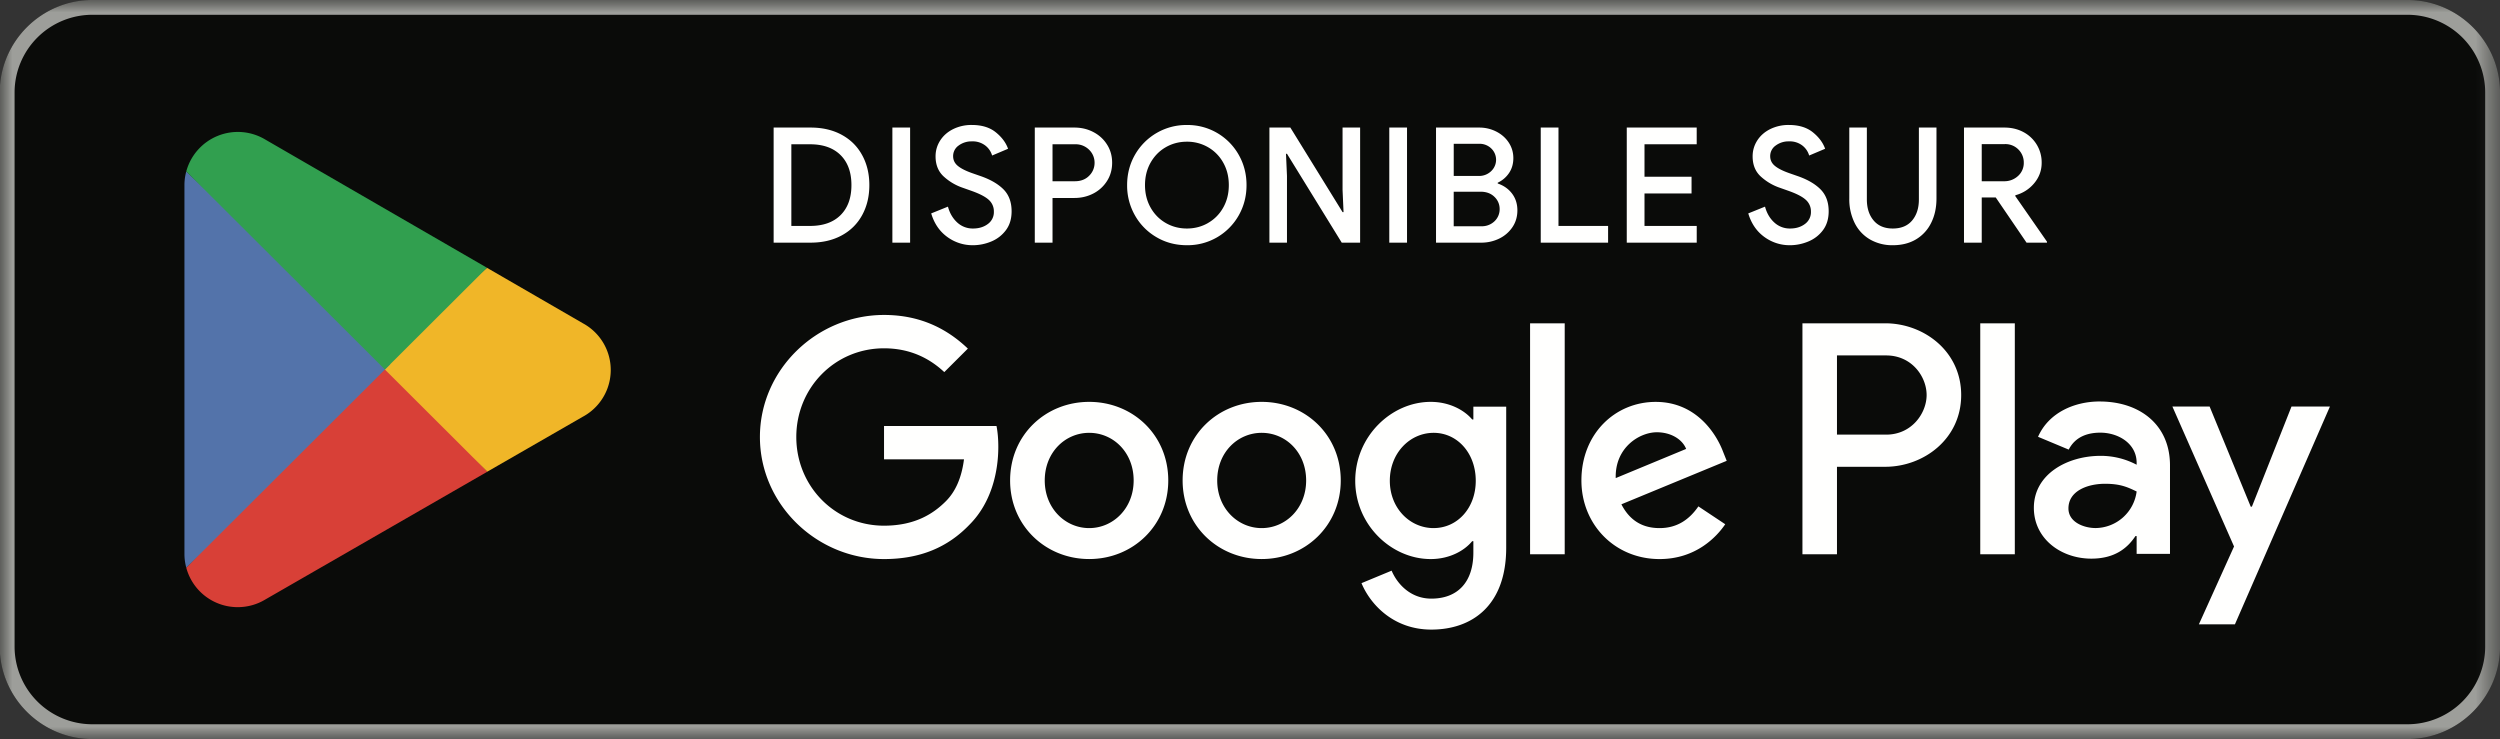
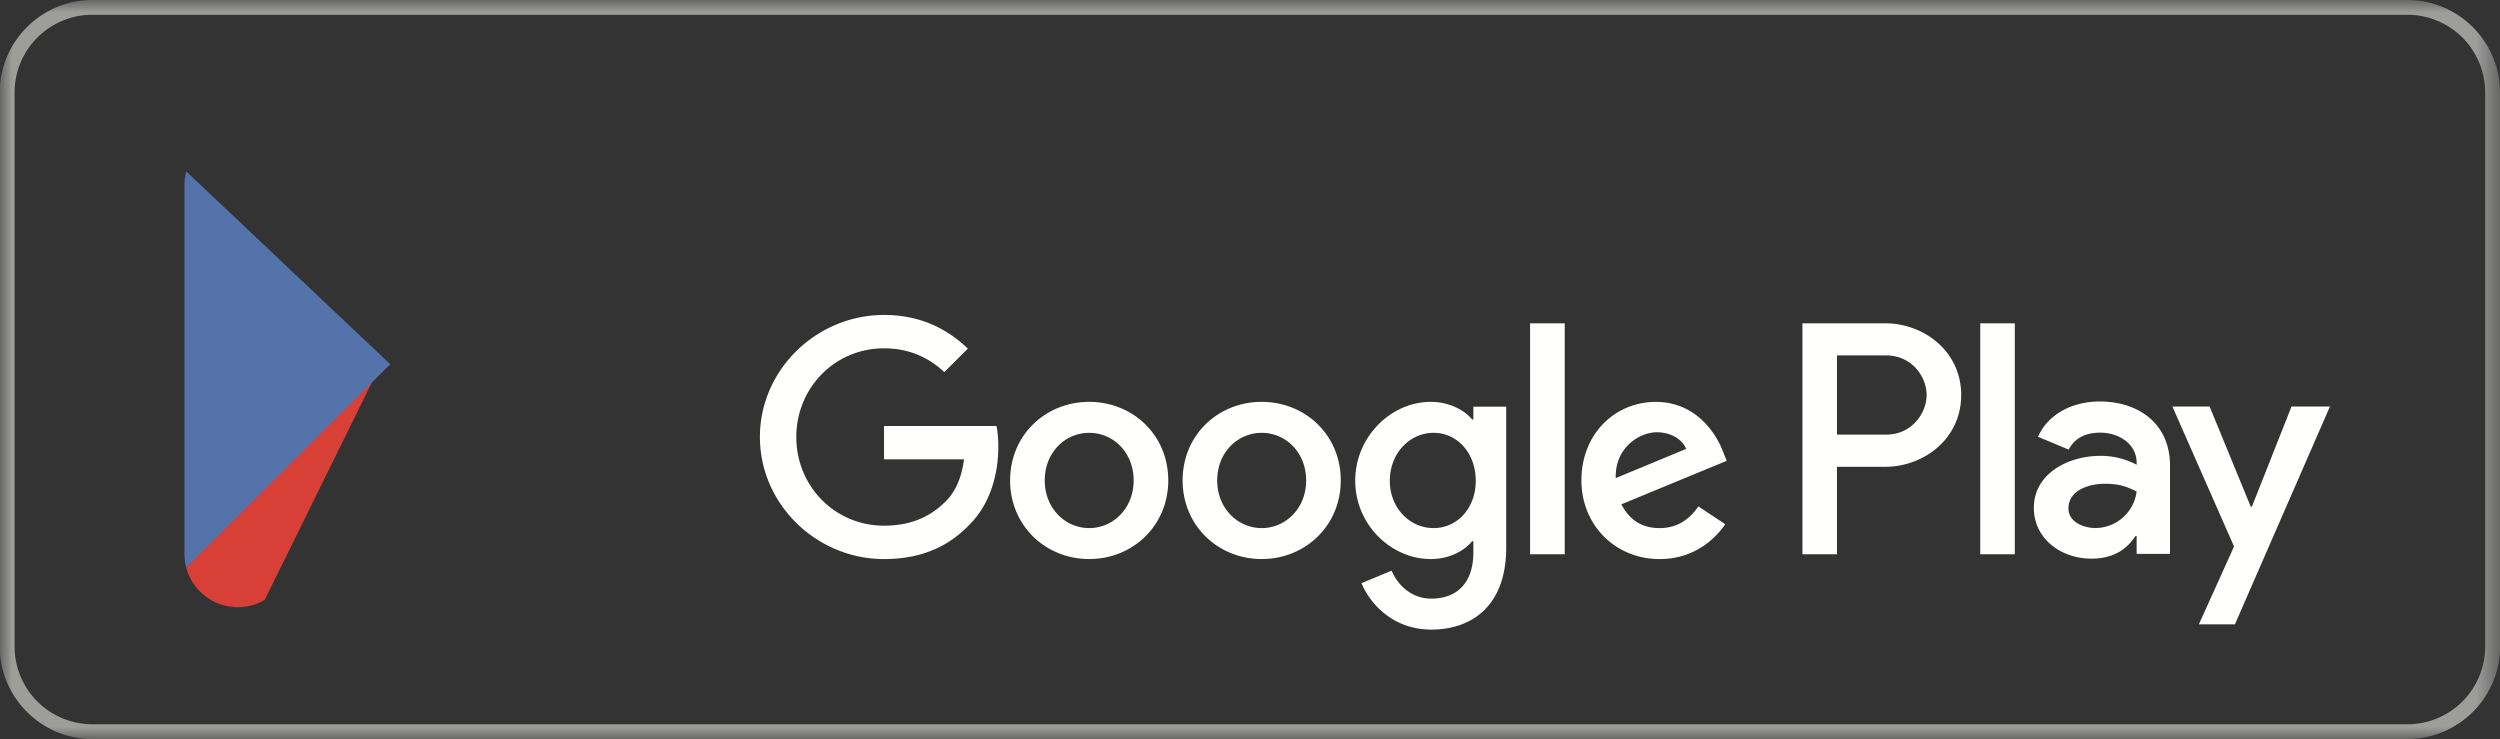
<svg xmlns="http://www.w3.org/2000/svg" xmlns:xlink="http://www.w3.org/1999/xlink" width="101.482" height="30" viewBox="0 0 101.482 30">
  <rect x="0" y="0" width="101.482" height="30" fill="#333333" stroke="none" />
  <defs>
    <path id="pjbx1h6wsa" d="M0 0h101.482v30H0z" />
  </defs>
  <g fill="none" fill-rule="evenodd">
    <g>
      <mask id="l4qrfe30bb" fill="#fff">
        <use xlink:href="#pjbx1h6wsa" />
      </mask>
-       <path d="M97.723 30H3.75c-2.068 0-3.76-1.688-3.76-3.75V3.75C-.01 1.687 1.683 0 3.75 0h93.973c2.068 0 3.76 1.687 3.76 3.75v22.5c0 2.062-1.692 3.75-3.76 3.75" fill="#0A0B09" mask="url(#l4qrfe30bb)" />
      <path d="M97.723 0H3.75C1.682 0-.01 1.688-.01 3.75v22.5c0 2.063 1.692 3.75 3.76 3.75h93.973c2.068 0 3.76-1.687 3.76-3.75V3.75c0-2.062-1.692-3.75-3.76-3.75m0 .6a3.157 3.157 0 0 1 3.158 3.15v22.5a3.157 3.157 0 0 1-3.158 3.15H3.75a3.157 3.157 0 0 1-3.158-3.15V3.75A3.157 3.157 0 0 1 3.75.6h93.973" fill="#9D9E9A" mask="url(#l4qrfe30bb)" />
    </g>
    <path d="M80.384 22.5h1.403v-9.376h-1.403V22.5zm12.635-5.999-1.608 4.065h-.048l-1.669-4.065h-1.511l2.503 5.682-1.427 3.16h1.463l3.857-8.842h-1.56zm-7.955 4.934c-.46 0-1.1-.23-1.1-.796 0-.724.797-1.001 1.486-1.001.617 0 .907.133 1.282.313a1.699 1.699 0 0 1-1.668 1.484zm.169-5.138c-1.016 0-2.068.446-2.503 1.434l1.245.52c.266-.52.762-.688 1.282-.688.726 0 1.463.434 1.475 1.206v.096a3.112 3.112 0 0 0-1.463-.361c-1.342 0-2.709.736-2.709 2.11 0 1.255 1.101 2.063 2.334 2.063.943 0 1.463-.422 1.79-.917h.048v.724h1.354V18.89c0-1.664-1.245-2.592-2.853-2.592zm-8.67 1.346h-1.995v-3.215h1.995c1.05 0 1.644.868 1.644 1.608 0 .727-.595 1.607-1.644 1.607zm-.036-4.519h-3.361V22.5h1.402v-3.552h1.96c1.554 0 3.082-1.124 3.082-2.912 0-1.789-1.528-2.912-3.083-2.912zm-18.33 8.313c-.968 0-1.78-.81-1.78-1.921 0-1.124.812-1.946 1.78-1.946.958 0 1.708.822 1.708 1.946 0 1.111-.75 1.92-1.707 1.92zm1.611-4.41h-.048c-.315-.375-.92-.714-1.683-.714-1.6 0-3.064 1.402-3.064 3.203 0 1.788 1.465 3.178 3.064 3.178.763 0 1.368-.339 1.683-.726h.048v.46c0 1.22-.653 1.872-1.707 1.872-.86 0-1.393-.616-1.611-1.135l-1.223.507c.35.846 1.284 1.885 2.834 1.885 1.647 0 3.04-.967 3.04-3.323v-5.727h-1.333v.52zM62.11 22.5h1.406v-9.376h-1.406V22.5zm3.477-3.093c-.036-1.233.957-1.86 1.67-1.86.559 0 1.03.277 1.188.676l-2.858 1.184zm4.36-1.063c-.267-.714-1.078-2.03-2.737-2.03-1.647 0-3.016 1.292-3.016 3.19 0 1.788 1.357 3.19 3.173 3.19 1.466 0 2.313-.894 2.665-1.414l-1.09-.725c-.364.531-.86.882-1.575.882-.714 0-1.223-.327-1.55-.966l4.275-1.765-.145-.362zm-34.062-1.051v1.353h3.246c-.098.761-.352 1.317-.739 1.703-.473.472-1.212.99-2.507.99-1.999 0-3.561-1.606-3.561-3.6 0-1.993 1.562-3.6 3.561-3.6 1.078 0 1.865.422 2.446.966l.957-.954c-.811-.773-1.889-1.366-3.403-1.366-2.737 0-5.038 2.224-5.038 4.954 0 2.732 2.3 4.955 5.038 4.955 1.477 0 2.592-.484 3.463-1.39.897-.894 1.176-2.15 1.176-3.166 0-.314-.025-.604-.073-.845h-4.566zm8.328 4.144c-.968 0-1.804-.798-1.804-1.933 0-1.149.836-1.934 1.804-1.934.97 0 1.805.785 1.805 1.934 0 1.135-.836 1.933-1.805 1.933zm0-5.124c-1.768 0-3.21 1.342-3.21 3.19 0 1.837 1.442 3.19 3.21 3.19 1.769 0 3.21-1.353 3.21-3.19 0-1.848-1.441-3.19-3.21-3.19zm7.002 5.124c-.968 0-1.805-.798-1.805-1.933 0-1.149.837-1.934 1.805-1.934.97 0 1.805.785 1.805 1.934 0 1.135-.835 1.933-1.805 1.933zm0-5.124c-1.768 0-3.209 1.342-3.209 3.19 0 1.837 1.441 3.19 3.21 3.19 1.768 0 3.209-1.353 3.209-3.19 0-1.848-1.441-3.19-3.21-3.19z" fill="#FFFFFE" />
-     <path d="M15.566 14.568 7.56 23.043l.002.005a2.16 2.16 0 0 0 2.088 1.598c.4 0 .775-.108 1.096-.297l.026-.015 9.01-5.186-4.217-4.58" fill="#D84037" />
-     <path d="m23.663 13.125-.007-.005-3.89-2.25-4.382 3.89 4.397 4.387 3.87-2.227a2.154 2.154 0 0 0 .013-3.795" fill="#F0B628" />
+     <path d="M15.566 14.568 7.56 23.043l.002.005a2.16 2.16 0 0 0 2.088 1.598c.4 0 .775-.108 1.096-.297" fill="#D84037" />
    <path d="M7.561 6.958a2.114 2.114 0 0 0-.074.555v14.976c0 .192.026.378.075.554l8.279-8.258-8.28-7.827" fill="#5373AA" />
-     <path d="m15.625 15 4.142-4.131-8.999-5.205a2.168 2.168 0 0 0-3.206 1.291l-.001.003L15.625 15" fill="#319F4F" />
-     <path d="M32.882 9.171c.532 0 .945-.146 1.24-.44.294-.294.44-.7.44-1.217 0-.518-.146-.923-.44-1.217-.295-.293-.708-.44-1.24-.44h-.759V9.17h.759zm-1.478-3.993h1.498c.484 0 .905.098 1.265.294.36.196.637.47.83.825.195.355.292.76.292 1.217 0 .457-.097.862-.291 1.217-.194.355-.471.63-.831.825-.36.196-.781.294-1.265.294h-1.498V5.178zM36.224 9.85h.72V5.178h-.72zM38.448 9.615c-.31-.226-.526-.544-.648-.952l.68-.275c.07.261.195.475.373.64a.92.92 0 0 0 .648.248c.235 0 .435-.061.598-.183a.592.592 0 0 0 .245-.502.623.623 0 0 0-.215-.486c-.144-.129-.393-.254-.746-.376l-.294-.104a2.193 2.193 0 0 1-.795-.473c-.211-.202-.317-.47-.317-.806 0-.23.062-.444.186-.64.125-.195.299-.35.524-.463a1.67 1.67 0 0 1 .762-.17c.405 0 .73.1.974.298.244.198.41.42.497.668l-.647.274a.787.787 0 0 0-.275-.404.836.836 0 0 0-.543-.17.87.87 0 0 0-.543.17.52.52 0 0 0-.222.43c0 .162.066.295.2.402.132.107.338.208.617.303l.301.105c.401.139.71.32.93.541.217.222.326.518.326.888 0 .304-.077.56-.232.766-.155.207-.353.36-.595.46-.242.1-.49.15-.743.15a1.73 1.73 0 0 1-1.046-.339M43.634 7.357c.24 0 .433-.075.58-.225a.73.73 0 0 0 .218-.525.73.73 0 0 0-.219-.525.771.771 0 0 0-.579-.225h-.909v1.5h.91zm-1.628-2.179h1.609c.279 0 .535.061.768.183.234.122.419.291.556.509.138.217.206.463.206.737 0 .274-.068.52-.206.737a1.424 1.424 0 0 1-.556.51c-.233.121-.49.182-.768.182h-.89V9.85h-.72V5.178zM49.04 9.05c.26-.15.465-.358.615-.626.15-.267.226-.57.226-.91 0-.34-.076-.643-.226-.91a1.633 1.633 0 0 0-.615-.627 1.687 1.687 0 0 0-.86-.225c-.314 0-.6.075-.86.225-.26.15-.464.36-.615.627-.15.267-.226.57-.226.91 0 .34.076.643.226.91.15.268.356.477.615.627.26.15.546.225.86.225.314 0 .6-.075.86-.225zm-2.096.578a2.36 2.36 0 0 1-.873-.884 2.444 2.444 0 0 1-.318-1.23c0-.448.106-.858.318-1.23a2.398 2.398 0 0 1 2.11-1.21 2.381 2.381 0 0 1 2.102 1.21c.211.372.317.782.317 1.23 0 .448-.106.858-.317 1.23a2.38 2.38 0 0 1-2.103 1.21c-.453 0-.866-.108-1.236-.326zM51.529 5.178h.85l2.119 3.432h.04l-.04-.9V5.178h.713V9.85h-.746l-2.223-3.608h-.04l.04.9V9.85h-.713V5.178M56.395 9.85h.72V5.178h-.72zM60.123 9.184a.74.74 0 0 0 .546-.205.671.671 0 0 0 .206-.493.672.672 0 0 0-.212-.496c-.142-.139-.33-.208-.566-.208H59.01v1.402h1.112zm-.111-2.042a.7.7 0 0 0 .523-.199.635.635 0 0 0 .003-.913.679.679 0 0 0-.5-.193h-1.027v1.305h1zm-1.72-1.964h1.753c.248 0 .48.055.693.163.214.109.383.258.507.447.124.19.186.4.186.63 0 .23-.058.432-.173.603a1.13 1.13 0 0 1-.461.395v.033c.244.083.438.22.582.41.144.192.216.418.216.68 0 .256-.067.484-.2.681a1.357 1.357 0 0 1-.536.464 1.64 1.64 0 0 1-.736.166h-1.831V5.178zM62.543 5.178h.72v3.993h2.014v.679h-2.734V5.178M66.036 5.178h2.838v.679h-2.119v1.318h1.91v.678h-1.91v1.318h2.12v.679h-2.84V5.178M71.615 9.615c-.31-.226-.526-.544-.648-.952l.68-.275c.07.261.194.475.373.64a.92.92 0 0 0 .648.248c.235 0 .435-.061.598-.183a.592.592 0 0 0 .245-.502.623.623 0 0 0-.216-.486c-.143-.129-.392-.254-.745-.376l-.294-.104a2.194 2.194 0 0 1-.795-.473c-.212-.202-.317-.47-.317-.806 0-.23.062-.444.186-.64.124-.195.299-.35.523-.463a1.67 1.67 0 0 1 .762-.17c.406 0 .73.1.975.298.244.198.41.42.497.668l-.648.274a.787.787 0 0 0-.274-.404.836.836 0 0 0-.543-.17.869.869 0 0 0-.543.17.52.52 0 0 0-.222.43c0 .162.066.295.2.402.132.107.338.208.617.303l.301.105c.401.139.71.32.929.541.218.222.327.518.327.888 0 .304-.078.56-.232.766-.155.207-.354.36-.596.46-.242.1-.49.15-.742.15a1.73 1.73 0 0 1-1.046-.339M75.909 9.72a1.582 1.582 0 0 1-.622-.666 2.17 2.17 0 0 1-.219-.998V5.178h.713v2.917c0 .352.091.637.275.855.183.217.442.326.778.326.34 0 .602-.109.785-.326.183-.218.274-.503.274-.855V5.178h.714v2.878c0 .374-.072.704-.216.991a1.59 1.59 0 0 1-.615.67c-.266.158-.58.237-.942.237a1.8 1.8 0 0 1-.925-.234M81.347 7.357a.81.81 0 0 0 .572-.215.707.707 0 0 0 .232-.541.74.74 0 0 0-.212-.526.741.741 0 0 0-.566-.225h-.929v1.507h.903zm-1.622-2.179h1.641c.284 0 .54.061.769.183a1.387 1.387 0 0 1 .742 1.246c0 .313-.101.59-.304.832a1.477 1.477 0 0 1-.762.486l-.006.033 1.288 1.853v.039h-.83l-1.25-1.834h-.569V9.85h-.72V5.178z" fill="#FFFFFE" />
  </g>
</svg>